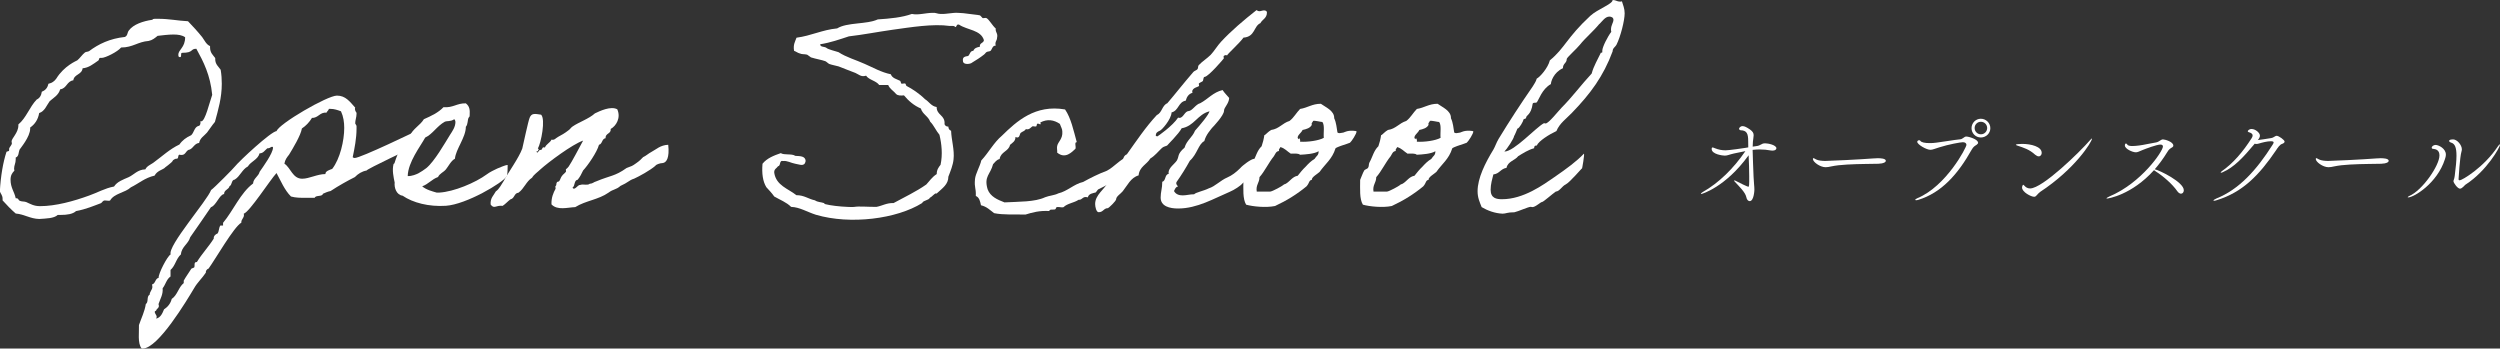
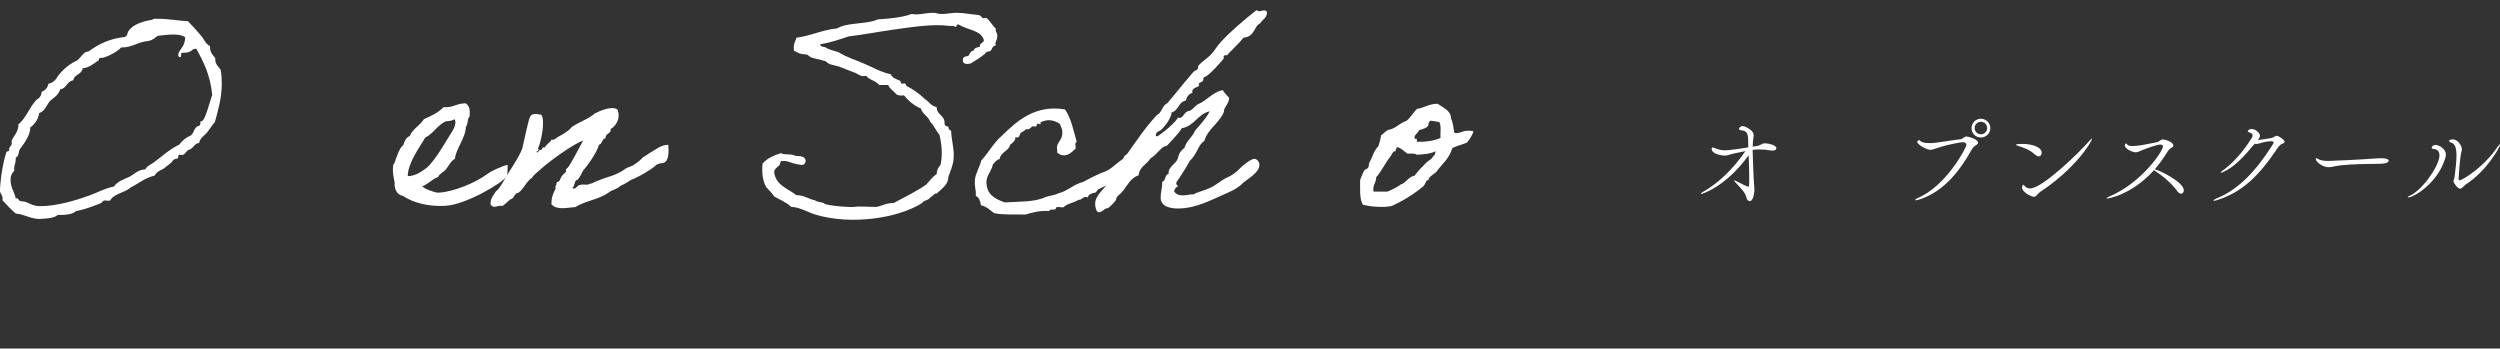
<svg xmlns="http://www.w3.org/2000/svg" id="b" viewBox="0 0 338.95 47.25">
  <rect x="0" y="0" width="338.95" height="47.25" fill="#333333" stroke="none" />
  <defs>
    <style>.d{fill:#fff;stroke-width:0px;}</style>
  </defs>
  <g id="c">
    <path class="d" d="m240.84,20.11c0,.17-.2.31-.5.31-.06,0-.13,0-.2-.01-.52-.1-1.05-.15-1.61-.15-.29,0-.6.03-.91.06.01,1.09.1,2.52.13,3.67.03.8.11,1.26.11,1.74,0,.11-.07,1.54-.64,1.54-.18,0-.39-.17-.46-.56-.13-.64-.97-1.44-1.61-2.13-.03-.04-.04-.07-.04-.08,0-.03.01-.04.06-.04.03,0,.06.01.1.03.53.29,1.67.83,1.76.83.13,0,.13-.2.13-1.4,0-.97-.04-1.92-.08-2.87-.01.03-.04.06-.06.08-3.08,4.24-6.28,5.17-6.35,5.17-.04,0-.06-.01-.06-.04,0-.04.1-.14.24-.22,2.21-1.25,4.2-3.22,5.79-5.55-.55.1-1.06.21-1.55.32-.66.15-.87.29-1.25.29-.27,0-1.77-.18-1.77-.9,0-.15.04-.21.13-.21.07,0,.18.06.29.1.53.21.98.29,1.47.29.43,0,2.48-.29,2.73-.34.13-.01.22-.04.34-.06-.01-.28-.01-.56-.01-.84,0-1.01-.18-1.47-1.04-1.48-.01,0-.2-.06-.2-.2,0-.08.14-.36.48-.36.27,0,.55.15,1.01.46.39.28.49.5.49.78,0,.24-.07.5-.1.88-.01.18-.03.41-.03.66.14-.03.29-.04.42-.06.76-.08.69-.39,1.27-.39.38,0,1.53.22,1.53.69Z" />
-     <path class="d" d="m254.76,22.2c-.78.03-2.66.01-4.33.11-.83.04-1.57.13-2.14.25-.29.07-.55.11-.78.11-.74,0-1.72-.71-1.72-1.12,0-.08.04-.11.1-.11.01,0,.03,0,.35.18.28.15.83.2,1.23.2.57,0,4.72-.2,6.5-.34.17-.01.39-.03.62-.03.35,0,1.09.03,1.09.35,0,.2-.36.38-.91.39Z" />
    <path class="d" d="m268.2,19.34c0,.08-.06.18-.21.29-.25.17-.42.22-.69.7-1.82,3.24-4.05,5.81-7.26,6.78-.1.03-.18.04-.24.04-.08,0-.13-.03-.13-.06,0-.06.1-.14.29-.22,3.94-1.65,6.65-6.89,6.65-7.23,0-.21-.18-.36-.48-.36s-1.93.29-3.18.69c-.62.18-.91.34-1.23.34-.55,0-1.78-.73-1.78-1.08,0-.14.14-.22.25-.22.07,0,.14.03.17.08.13.22.63.31,1.25.31.29,0,.62-.01.92-.06.67-.07,2.48-.39,3.21-.45.39-.03.55-.38.84-.38.35,0,1.6.38,1.6.83Zm.36-.7c-.7,0-1.26-.56-1.26-1.26s.56-1.28,1.26-1.28,1.29.57,1.29,1.28-.59,1.26-1.29,1.26Zm.01-2.13c-.48,0-.85.38-.85.85s.38.85.85.85.85-.38.85-.85-.38-.85-.85-.85Z" />
    <path class="d" d="m276.82,20.71c0,.27-.17.49-.41.49-.14,0-.29-.07-.48-.22-.8-.73-1.53-.94-2.48-1.26-.1-.04-.14-.07-.14-.1,0-.06.41-.11.85-.11,1.23,0,2.65.38,2.65,1.2Zm-.25,5.34c-.18.13-.29.27-.39.38-.11.12-.21.25-.39.25-.42,0-1.64-.64-1.64-1.25,0-.18.11-.38.15-.38s.08.04.15.11c.21.24.45.39.79.39,1.68,0,6.75-4.95,8.14-6.56.14-.15.21-.22.24-.22.01,0,.01.01.01.03,0,.41-2.26,4.09-7.06,7.24Z" />
    <path class="d" d="m296.08,25.8c0,.27-.17.46-.38.46-.15,0-.35-.11-.52-.36-.62-.91-1.89-2.02-2.89-2.65-.13-.08-.21-.14-.25-.18-3.04,3.38-6.25,3.85-6.37,3.85-.04,0-.07,0-.07-.03,0-.05.2-.17.42-.27,4.31-1.81,7.23-6.12,7.23-6.75,0-.15-.08-.27-.34-.27-.48,0-1.95.55-2.42.74-.49.2-.67.31-.91.31-.48,0-1.49-.48-1.49-.92,0-.2.07-.27.15-.27.07,0,.14.06.17.13.07.15.35.21.69.21.31,0,.66-.04.97-.08.48-.05,1.74-.34,2.25-.41.42-.07.63-.41.94-.41.25,0,1.4.32,1.4.84,0,.08-.03.15-.13.22-.27.17-.45.24-.71.69-.52.85-1.08,1.61-1.68,2.3.63.13,3.94,1.74,3.94,2.84Z" />
    <path class="d" d="m309.74,19.21c0,.11-.1.22-.36.31-.27.08-.55.48-.81.88-2.23,3.28-4.48,5.66-8.05,6.75-.17.06-.28.07-.35.07-.06,0-.07-.01-.07-.03,0-.06.14-.17.38-.27,3.11-1.25,5.45-3.85,7.63-7.28.07-.11.15-.24.15-.32,0-.1-.08-.17-.38-.17-.49,0-1.15.17-1.61.31-.13.04-.24.06-.35.06-.08,0-.15-.01-.22-.04-1.61,1.92-2.8,3.19-4.34,3.87-.1.04-.18.07-.24.07-.03,0-.04-.01-.04-.03,0-.04.06-.11.18-.2,1.49-1.04,2.8-2.55,4.02-4.46.1-.14.13-.27.13-.36,0-.24-.22-.36-.53-.45-.07-.03-.13-.07-.13-.12,0-.07.17-.31.52-.31.52,0,1.13.52,1.13.9,0,.21-.11.39-.28.6.35-.03,1.19-.17,1.82-.27.18-.03.25-.08.42-.18.14-.08.22-.13.31-.13.27,0,1.08.56,1.08.8Z" />
    <path class="d" d="m322.94,22.2c-.79.03-2.66.01-4.33.11-.83.04-1.57.13-2.14.25-.29.07-.55.11-.78.11-.74,0-1.72-.71-1.72-1.12,0-.08.04-.11.1-.11.01,0,.03,0,.35.18.28.15.83.2,1.23.2.57,0,4.72-.2,6.5-.34.17-.01.39-.03.62-.03.35,0,1.09.03,1.09.35,0,.2-.36.38-.91.39Z" />
    <path class="d" d="m326.52,26.77c-.06,0-.08-.01-.08-.03,0-.04.07-.11.21-.17,1.78-.76,4.09-4.13,4.09-5.49,0-.7-.43-.87-.91-.91-.1-.01-.14-.07-.14-.14,0-.2.28-.38.52-.38.43,0,1.4.5,1.4,1.3,0,.25-.07.46-.13.64-1.05,3.29-4.23,5.17-4.96,5.17Zm7.8-1.78c-.17.11-.49.59-.8.59s-.88-.78-.88-1.02c0-.13.11-.24.17-.7.15-1.19.24-2.07.24-2.75,0-1.12-.22-1.61-.69-1.76-.24-.08-.31-.17-.31-.24,0-.1.14-.17.18-.17.06-.01.2-.04.36-.04.53,0,1.19.74,1.19,1.36,0,.1-.03.21-.06.32-.21.7-.39,3.61-.39,3.73,0,.08.08.14.15.14.32,0,3.28-1.74,5.17-4.59.13-.2.22-.28.27-.28.01,0,.03.01.03.06,0,.29-1.76,3.5-4.64,5.37Z" />
    <path class="d" d="m20.68,2.7v-.04c0-.15.56-.11.81-.11,1.44,0,2.59.26,4,.33.67.7,1.29,1.37,1.92,2.15.33.45.55,1,1.07,1.22v.18c0,.74.41,1.04.7,1.44v.15c0,.7.44,1,.74,1.44.11.67.15,1.29.15,1.89,0,1.92-.48,3.52-.93,5.18-.41.48-.7.96-1.07,1.44-.37.44-.96.74-1.07,1.41-.63.07-.78.67-1.26.89-.55.07-.52.74-1.11.74-.07,0-.19,0-.3-.04-.26.04-.07.55-.37.55h-.11c-.07,0-.41.19-.41.22,0,.26-1.37,1.15-1.07,1-.37.3-1.07.41-1.41,1.07-1.33.3-2.15,1.07-3.22,1.59-.78.74-2.26.81-2.81,1.78-.07.04-.15.04-.18.04-.18,0-.37-.04-.52-.04-.33,0-.37.3-.55.37-1,.37-2,.81-3.37,1.07-.44.41-1.22.52-2.07.52h-.41c-.52.48-1.55.48-2.52.55-1.26-.04-1.96-.63-3.18-.74-.63-.55-1.22-1.15-1.78-1.78v-.22c0-.48-.26-.67-.37-1,.11-2.07.44-3.96.89-5.33.04-.15.37-.04.37-.26v-.22c0-.11.37-.52.37-.67,0-.11-.04-.22-.04-.3,0-.41.92-1.18.92-2.15v-.15c1.07-.89,1.52-2.37,2.48-3.37.41-.19.63-.56.7-1.07.48-.18.78-.52.89-1.07.48-.11.81-.33,1.07-.7,1.07-1.74,2.74-2.41,2.85-2.48.33-.26.67-.78,1.04-1.07.15-.11.37-.07.56-.18,1.29-.96,2.81-1.7,4.85-1.92.41-.18.3-.59.55-.89.59-.81,1.92-1.26,3.18-1.44Zm.7,2.15c-.37.3-.7.59-1.22.7-1.48.11-2.15.89-3.74.89-.48.59-2.15,1.41-2.63,1.41h-.22c-.18,0-.11.3-.26.37-.7.48-1.26.96-2.11,1.04-.11.89-1.15.78-1.26,1.63-.89.11-.89,1.11-1.78,1.22-.22.78-.89,1.15-1.41,1.59-.44.59-.67,1.37-1.44,1.63-.15.89-.59,1.52-1.22,1.96v.15c0,1.11-1.33,2.66-1.44,2.85-.15.33-.07.92-.52,1.07v.26c0,.52-.22.78-.22,1.26,0,.07.04.19.04.26-.3.3-.52.63-.52,1.22,0,1.11.52,1.63.7,2.52h.11c.26,0,.26.26.41.33.3.15.55.07.89.18.59.26,1.04.56,1.89.56,2.11,0,4.55-.67,6.66-1.44,1.07-.37,2.15-1,3.37-1.22.44-.67,1.18-.92,1.96-1.26.74-.33,1.22-1.04,2.29-1.07.19-.44.7-.63,1.07-.89,1.22-.89,2.22-1.85,3.55-2.48.37-.55.92-.96,1.59-1.26.37-.33.41-1,.89-1.22.3-.04.37-.22.37-.52v-.18s.07.04.11.04c.52,0,1.11-2.55,1.48-3.59-.26-2.7-1.18-4.48-2.15-6.25-.85,0-.33.55-1.92.55-.3,0,0,.59-.3.59-.22,0-.22-.18-.22-.33,0-.7.92-.96.92-2.37-.41-.29-.96-.37-1.59-.37-.7,0-1.52.11-2.15.18Z" />
-     <path class="d" d="m58.65,17.35c.07,0-2.18,2.44-2.22,2.44-.52.22-6.66,3.11-6.73,3.33-.63.11-1.15.44-1.59.89-.96.48-2.22,1.18-3.29,1.89-.37.07-.7.22-1.04.37-.07.44-1,.15-1.11.55h-1.26c-.67,0-1.33,0-1.96-.18-.89-.89-1.37-2.11-1.96-3.18-.89.96-3.63,5.25-4.44,5.51.15.55-.37.7-.33,1.22-1,.55-3.55,5-4.44,6.22-.22.07-.41.3-.37.55-.48.74-1.15,1.33-1.59,2.11-1,1.67-4.88,8.18-6.96,8.18h-.15c-.59-.67-.33-2.33-.37-3.18.33-.96.78-1.85.93-2.85.41-.26.07-1.04.52-1.26,0-.41.37-.67.37-1.07l-.04-.33c.48-.11.41-.81.89-.89-.07-.52,1.18-2.96,1.63-3.18-.44-1.15,4.96-7.29,5.48-8.73.33-.19,3.18-3.07,3.22-3.18.63-.78,4.88-4.74,5.66-4.81.33-1,6.88-4.81,8.18-4.81,1.18,0,1.74.81,2.48,1.63-.11.22.04.52.18.7v.15c0,.44-.18.85-.18,1.29l.18.33v.37c0,1.33-.26,2.63-.52,3.88.07.07.18.11.26.11.81,0,8.25-3.59,9.36-4.14l1.22.07Zm-22.39,2.74c-.37.3-.56.7-1.07.7-.22.85-1.15,1.07-1.59,1.78-.78.41-1.04,1.33-1.78,1.78-.48.04-.33.74-.7.89-.11.48-.74.48-.74,1.07-.63.07-1.07,1.55-1.78,1.78-.04.07-2.59,3.78-2.81,4.07-.26.93-1.18,1.29-1.26,2.33-.67.59-.74,1.52-1.41,2.11v.89c-.56.37-.67,1.11-1.07,1.59.07.85-.3,1.37-.56,2.15.19.55-.22.52-.33.89-.07.04-.18.07-.18.15,0,.26.26.45.26.67,0,.11-.04.19-.07.26.63-.15.85-.74,1.07-1.26.52-.33.89-.81,1.04-1.41.78-.52.92-1.59,1.63-2.15v-.33c.26-.48.74-1.15,1.04-1.63l.37-.15c.15-.22-.11-.78.37-.74.67-1.11,1.59-2.07,2.29-3.18-.04-.33.22-.59.52-.7.22-.33.15-.74.37-1.07h.37v-.37c1.37-1.63,2.37-4.07,4.07-5.33.04-.7.74-.96.89-1.59.44-.63,1.81-2.52,1.81-3.26,0-.11-.04-.15-.22-.11-.15.11-.33.19-.52.19Zm8.33-5.33c-.04.22-.26.33-.33.52-.89-.11-1.11.74-1.96.7-.33.55-.81,1.07-1.37,1.44-.15.93-1.22,2.7-1.74,3.55-.3.37-.55.7-.63,1.22.85.55,1.11,2.04,2.41,2.04.96,0,2.04-.63,3.15-.63-.04-.41.63-.59.92-.7,1.07-1.37,1.63-3.85,1.63-5.55,0-.78-.11-1.55-.44-2.26-.48-.18-.92-.33-1.44-.33h-.19Z" />
    <path class="d" d="m68.71,23.9c-.55.89-5.48,3.81-8.25,4-2.33.15-4.48-.41-5.88-1.37-.85-.11-1.15-1.11-1.07-1.78-.15-.74-.37-1.66-.15-2.52,0,0,.15-.07.15-.19.11-.37.7-2.15,1.15-2.33.18-.52.37-1.07.89-1.26.41-1,1.41-1.44,1.92-2.29,1-.44,1.96-.89,2.66-1.63,1.3.11,1.81-.55,3.03-.52.52.41.56.89.52,1.59,0,.29-.07.22-.15.37-.15.26-.07.89-.37,1.22,0,1.44-1.37,3.04-1.48,4.33-.52.26-.89,1.04-1.22,1.44-.33.41-.85.55-1.07,1.04-.85.3-1.3.96-2.15,1.26.55.48,1.44.7,1.96.85h.37c1.96-.11,4.88-1.33,6.44-2.48.33-.26,1.07-.63,1.41-.78.33-.11,1.04-.48,1.41-.48,0,.07,0,1.33-.11,1.52Zm-8.4-7.4c-1.07.59-1.67,1.7-2.66,2.15-.67,1.22-2.33,3.33-2.37,5.22.55.04,1.22-.26,1.44-.37.44-.26.7-.41,1.07-.7,1.11-.89,2.55-3.44,3.22-4.51.33-.52.74-1.07.74-1.78-.04-.11-.04-.33-.19-.33-.48.33-.96.18-1.26.33Z" />
    <path class="d" d="m85.91,24.24c-.63.22-.78.52-1.78.96-.63.56-.96.41-1.63.92-1.37.96-3.07,1.07-4.51,1.96-1.04.04-2.41.48-3.22-.37-.04-.89.26-1.59.55-2.11.04-.07-.07-.33,0-.37.19-.15.04-.3.19-.52.04-.11.26-.04.33-.18.18-.3.18-.48.37-.7.11-.18.37-.33.52-.55.04-.04-.04-.3,0-.33.19-.15.22-.19.37-.37.37-.52,1.52-2.7,1.96-3.52-1.48.52-4.7,2.92-5.81,3.92-.33.33-.89.7-1.11,1.11-.81.52-1.07,1.48-1.85,2.04-.59.04-.52.78-1.07.89-.37.26-.67.63-1.07.89-.93-.11-1.15.48-1.63-.18-.07-.89.41-1.22.7-1.78.48-.33.74-.92,1.07-1.41.56-1.07,2.07-3.15,2.52-4.4.15-.63.81-3.74,1-4.18.26-.63.67-.55,1.55-.41.63.59,0,3.85-.44,4.59.26.11,0,.19,0,.37h-.18c.11.52.3-.26.55-.18.33,0,.11-.48.59-.33.18-.48.7-.63.89-1.07.41.11.55-.19.89-.37.48-.26.89-.48,1.41-.89.19-.11.37-.41.56-.52.85-.59,2.22-1.04,3.03-1.78.63-.3,2.15-1.04,3.03-.55.52,1.15-.15,2.26-.89,2.66.07.7-.74.55-.7,1.26-.52.07-.41.78-.89.89-.26,1-1.55,2.85-2.15,3.48-.22.48-.44.89-.74,1.26-.52.07-.33.85-.7,1.07.3.48.67-.41,1.07-.37.37-.15.96.11,1.26-.15.48-.04.48-.22.89-.33,1.92-.81,2.52-.67,4.11-1.81.78-.3.7-.22,1.33-.67.44-.3.67-.55.92-.81.3-.11.81-.55,1.07-.67.7-.37,1.26-.96,2.33-1,.19,1.74-.22,2.44-.78,2.48-.33,0-.93.22-.96.37-.74.63-2.15,1.41-2.96,1.78Z" />
    <path class="d" d="m126.98,26.27c-.11-.26-.67.48-.89.52-.19.41-.89.33-1.07.74-3.44,2.15-9.73,2.96-14.39,1.59-1.18-.37-2.22-1.04-3.37-1.07-.63-.63-1.52-.96-2.29-1.41-.33-.48-.7-.85-1.07-1.26-.48-.78-.63-1.85-.52-3.18.59-.74,1.52-1.11,2.48-1.44.44.3,1.52.04,1.96.37.63.04,1.37,0,1.41.7-.15.85-.85.44-1.41.37-.59-.11-1.11-.44-1.63-.37-.59-.15-.3.67-.7.7-.19.3-.56.37-.52.89.26,1.74,1.89,2.15,3,3.04,1.07,0,1.63.52,2.52.7.37.26.78.22,1.22.37.04,0,.07.15.19.15.67.18,1.96.33,3.03.37.26,0,.59.04.89,0,.67-.11,1.74,0,3,0,.81-.15,1.37-.55,2.33-.52,1.48-.81,3.07-1.55,4.44-2.52.44-.48.81-1.04,1.41-1.41,0-.59.26-.93.52-1.26.3-1.41.15-2.81-.15-4.07-.48-.56-.74-1.26-1.26-1.78-.26-.74-1.04-1-1.26-1.78-.96-.41-1.67-1.04-2.29-1.78-.44.04-.85.04-1.07-.19-.33-.41-.85-.67-1.07-1.22h-1.22c-.44-.59-1.37-.67-1.78-1.26-.67.22-1-.18-1.44-.37-.81-.3-1.41-.55-2.29-.89-.37-.11-.85-.18-1.26-.33-.11-.04-.41-.33-.52-.37-.48-.18-1.26-.3-1.96-.52-.07-.04-.44-.33-.52-.37-.44-.11-.63,0-1.07-.19-.18-.04-.41-.22-.7-.33-.15-.85.15-1.26.33-1.78,2-.26,3.48-1.07,5.51-1.26,1.37-.85,4-.52,5.51-1.22,1.67-.11,3.29-.26,4.62-.74.89.19,1.85-.15,2.85-.15.37-.04.63.15,1.04.15.78.04,1.59-.19,2.33-.15.41,0,1.04.07,1.59.15.44.07,1.07.11,1.41.19.11.04.3.33.37.37.15.04.41-.07.52,0,.37.19.81,1.04,1.26,1.41-.07.55.33.63.18,1.26,0,.41-.33.52-.18,1.07-.44-.04-.48.48-.7.7-.15.11-.41.07-.56.18-.11.07-.18.22-.33.33-.52.41-1.04.74-1.59,1.07-.26.26-1.26.33-1.26-.18-.11-.59.3-.63.7-.7.26-.22.26-.7.7-.7.15-.37.48-.48.89-.55-.07-.56.48-.44.55-.89-.41-1.41-2.29-1.37-3.37-2.11-.41-.11-.26.33-.55.33-.04-.22-.44-.15-.7-.15-2.29-.33-5.33.18-7.81.52-2.04.29-3.96.67-5.88.89-1.26.41-2.48.85-3.89,1.07,0,.44.59.26.89.52.15.15,1.11.41,1.59.55,1.07.7,2.33,1.04,3.55,1.59,1.11.48,2.26,1.15,3.55,1.41.18.55.85.67,1.26.89.07.04.11.33.15.37.15.07.41-.07.55,0,.07.04.11.33.18.33.74.37,1.78,1.07,2.48,1.78.55.33.85.96,1.59,1.07,0,1.15,1.18,1.07,1.07,2.33.07.18.22.33.52.33,0,.3.15.48.37.56.04,1.26.48,2.59.33,3.89-.07.74-.41,1.59-.7,2.33,0,1.04-.78,1.55-1.59,2.29Z" />
    <path class="d" d="m153.7,22.42c-.26.85-2.22,2.18-3.11,2.37-.52.3-1.15.63-1.7.89-.07.04-.3.41-.33.41-.37.11-.96.15-1.07.67-.74-.22-.7.37-1.26.33-.59.41-1.52.48-2.04,1-.3.11-1.04-.22-1.04.19-.11.3-.85-.04-.89.33-1.33-.07-2.26.18-3.22.48-1.48-.04-3.03.07-4.26-.19-.55-.41-1-.89-1.78-1.07-.11-.52-.22-1.07-.7-1.26.04-1.18-.22-1.04-.11-2.29.07-.74.7-1.78.85-2.52,1-1.07,1.7-2.44,2.81-3.37,2-1.96,4.51-4.25,8.55-3.55.81,1.18,1.15,2.85,1.59,4.44-.37-.04-.07.63-.18.89-.48.44-1.37,1.44-2.48.52.04-.29-.07-.59,0-.89.11-.59.78-.96.7-1.96,0-.37-.18-.59-.33-1.04-.81-.55-1.7-.7-2.66-.19q.18.37-.18.19c-.37-.19-.26.3-.37.33-.11.07-.37-.04-.52,0-.22.15-.44.52-.89.37-.11.26-.48.33-.7.52-.15.15-.11.85-.7.55,0,.59-.41.78-.74,1.07-.18.89-1.26.92-1.41,1.92-.44.11-.63.44-.89.7-.37,1.44-1.26,1.63-.74,3.4.37,1,1.33,1.41,2.29,1.78,1.96-.11,4.11-.04,5.51-.7.55-.22,1.29-.26,1.78-.52,1.26-.3,2.11-1.26,3.37-1.55,1-.55,2.11-1.11,3.22-1.52,1-.52,1.78-1.55,2.89-1.96.63-.37,1.22-.37.74,1.22Z" />
    <path class="d" d="m163.95,15.1c-1.59.41-2.04,2-3.74,2.29-.37.74-1.96,2.29-1.96,2.33-.15.11-.44.11-.7.33-.52.48-.96,1.07-1.59,1.44-.48.81-1.48,1.11-1.59,2.29-1.07.3-1.52,1.37-2.15,2.15-.26.33-.89.7-.89,1.07,0,.26-1.04,1.22-1.11,1.22-.59,0-.63.55-1.26.55-.33,0-.48-.74-.48-1.11,0-1.26,1.26-1.96,1.78-3,.74-.92,1.37-2.81,1.96-2.85.07-.41.19-.74.56-.89,1.29-1.81,2.55-3.7,4.07-5.33.7-.3.7-1.3,1.41-1.59,1.11-1.29,2.07-2.55,3.55-4.26.15-.15.44-.22.55-.37.11-.15.04-.37.15-.52.48-.52,1.15-.93,1.63-1.41.52-.56.89-1.22,1.41-1.78,1.37-1.48,3.07-2.92,4.81-4.29.15.11.26.15.37.15.22,0,.44-.11.63-.11.15,0,.41.04.41.29,0,.78-.63.93-.89,1.44-.92.41-.7,1.85-2.29,1.96-.48.7-2.22,2.26-2.22,2.41-.04,0-.11-.04-.15-.04-.07,0-.33.04-.33.22,0,.07.04.19.04.22s-2.11,2.52-2.63,2.52c-.15,0-.15.45-.22.56-.11.11-.55.26-.55.37,0,.07.04.19.04.26,0,.18-.93.22-.93.81,0,.07.04.11.04.15-.52.15-.78.55-.92,1.07-1,.15-.96,1.37-1.92,1.59-.04.96-1.37,2.44-1.59,2.48-.33.15-.55.26-.55.7.07.04.19.07.22.07s2.07-1.41,2.81-2.55c.07.04.11.04.19.04.52,0,.7-.89,1.22-.92s.96-.92,1.59-1.07c1.04-.55,1.74-1.48,3.03-1.78.26.41.59.7.89,1.07-.04.81-.7,1.26-.7,1.74,0,.63-1.48,2.18-1.63,2.33-.15.22-.81.89-1.04,1.78-.81.41-.96,1.78-1.96,2.66-.55,1-1.15,1.96-1.78,2.85-.04.07-.07.15-.07.19,0,.22.22.37.22.44,0,.04-.04.07-.15.07-.19.15-.26.33-.37.56.26.48.74.59,1.18.59.52,0,.96-.15,1.55-.15.22-.26,1.26-.44,2-.81.85-.26,1.55-1.07,2.52-1.48.59-.26,1.15-.67,1.74-1.26.26-.33,1.48-1.26,1.89-1.26.3,0,.7.33.7.81,0,1.07-1.52,1.85-2.29,2.52-.22.3-1.11.89-1.74,1.15-2.11.89-4.4,2.26-6.99,2.26-1.15,0-2.37-.3-2.37-1.48,0-.78.22-1.22.22-2.15.52-.11.3-1,.89-1.07-.04-.04-.04-.11-.04-.15,0-.67.81-1.18,1.11-1.63.37-.59,0-.85,1.07-1.78.26-.96,1.07-1.41,1.41-2.29.63-.7,1.96-2.26,1.96-2.66Z" />
-     <path class="d" d="m171.46,18.32c.15-.07.48-.48.89-.7,1.07-.15,1.52-.93,2.48-1.22.59-.44.92-1.11,1.44-1.63,1-.15,1.63-.7,2.81-.7.59.44,1.85.93,1.81,1.96.3.63.33,1.33.44,1.92.04.07.22.15.52.07.52-.11.04.04.55-.15.63-.26,1.52-.11,1.52-.07.04.3-.7,1.41-.89,1.55-.07.04-.22.07-.52.19-.59.22-.22.04-.78.26-.59.22-.67.3-.67.33-.44,1.44-1.41,2.11-2.15,3.18-.22.22-1.15.74-1.04,1.07-.44.07-.3.41-.74.89-1.26,1.04-2.66,1.92-4.26,2.66-1.26.26-3.03.07-3.92-.18-.48-.78-.37-2.15-.37-3.37.19-.41.33-.89.55-1.26.07-.15.44-.22.52-.37.15-.22.07-.48.18-.7.44-.78.59-1.63,1.22-2.22.15-.41.3-1,.37-1.52Zm1.96,2.15c-.44.04-.52.44-.7.7-.74.92-1.26,2.07-1.96,2.85,0,.78-.52,1.04-.37,1.96h1.81c.37-.04,1.67-.78,1.78-.89.15-.15.15-.07.37-.19.56-.33.89-.96,1.59-1.07.33-.41.67-.85,1.07-1.22.37-.41.74-.78,1.22-1.07.26-.44.55-.44.55-1.04-.59.37-1.78.44-2.52.48-.26-.22-.78-.15-1.26-.15-.48-.3-.81-.74-1.41-.89-.04.22-.26.22-.18.52Zm4.44-3.55c-.22.44-.74.59-1.26.7-.11.37-1,.89-.52,1.26.04-.3.26,0,.18.33,1.07.07,2.55-.15,3.22-.52-.07-.7.15-1.7-.19-2.15-.22,0-1-.22-1.26-.15-.04.22-.26.22-.18.52Z" />
    <path class="d" d="m187.29,18.32c.15-.07.48-.48.89-.7,1.07-.15,1.52-.93,2.48-1.22.59-.44.92-1.11,1.44-1.63,1-.15,1.63-.7,2.81-.7.59.44,1.85.93,1.81,1.96.3.63.33,1.33.44,1.92.04.07.22.15.52.07.52-.11.04.04.55-.15.63-.26,1.52-.11,1.52-.07.04.3-.7,1.41-.89,1.55-.07.04-.22.07-.52.19-.59.22-.22.04-.78.26-.59.22-.67.3-.67.33-.44,1.44-1.41,2.11-2.15,3.18-.22.22-1.15.74-1.04,1.07-.44.07-.3.41-.74.89-1.26,1.04-2.66,1.92-4.26,2.66-1.26.26-3.03.07-3.92-.18-.48-.78-.37-2.15-.37-3.37.19-.41.33-.89.55-1.26.07-.15.44-.22.52-.37.15-.22.07-.48.18-.7.44-.78.59-1.63,1.22-2.22.15-.41.3-1,.37-1.52Zm1.96,2.15c-.44.04-.52.44-.7.7-.74.92-1.26,2.07-1.96,2.85,0,.78-.52,1.04-.37,1.96h1.81c.37-.04,1.67-.78,1.78-.89.15-.15.15-.07.37-.19.56-.33.89-.96,1.59-1.07.33-.41.67-.85,1.07-1.22.37-.41.74-.78,1.22-1.07.26-.44.55-.44.55-1.04-.59.37-1.78.44-2.52.48-.26-.22-.78-.15-1.26-.15-.48-.3-.81-.74-1.41-.89-.04.22-.26.22-.18.52Zm4.44-3.55c-.22.44-.74.59-1.26.7-.11.37-1,.89-.52,1.26.04-.3.26,0,.18.33,1.07.07,2.55-.15,3.22-.52-.07-.7.15-1.7-.19-2.15-.22,0-1-.22-1.26-.15-.04.22-.26.22-.18.52Z" />
-     <path class="d" d="m214.49,22.83c0-.07-1.67,1.92-2.22,2.18-.48.22-.85.96-1.33.96-.44.3-1.7,1.41-1.85,1.41-.22,0-.89.7-1.33.7-.07,0-.18-.04-.22-.04-.33,0-1.7.63-2.22.74-1,0-1.15.19-1.59.19-1.04-.04-2.04-.41-2.85-.89-.26-.67-.55-1.26-.55-2.15,0-1.78,1.04-3.85,2.15-5.66.22-.37.41-.96.7-1.44,1.44-2.37,3.03-4.81,4.62-7.1.18-.33.44-.63.55-1.07.44-.22,1.52-1.44,1.78-2.48,2.04-1.67,2.26-3.04,5.48-6.03,1-.92,3.03-1.59,3.03-2.15.44,0,.59.22,1,.22.07,0,.15,0,.26-.04.15.52.37.96.37,1.63,0,.96-.55,3.15-1.11,4.26-.18.33-.52.44-.52.89-1.26,3.4-3.03,5.77-5.51,8.33-.74.78-1.7,1.44-2.11,2.48-.96.44-2.44,1.37-2.66,1.96-.33,0-.33.11-.37.37-.81.22-1.48.67-2.15,1.07-.44.59-1.41.7-1.59,1.59-.78.11-.96.81-1.78.89-.15.59-.37,1.33-.37,2.07,0,1.18.81,1.29,1.55,1.29,2.92,0,5.59-1.96,7.1-3,1.67-1.15,3.03-2.15,4-3.18.11.04-.26,2.15-.26,2Zm2.37-19.61c-.81,1-1.96,1.96-2.66,2.85-.41.52-1.78,1.74-1.78,1.92,0,.59-.52.59-.52,1.26-1.29.59-1.63,1.85-1.63,2.15-1.22.67-1.67,2.22-1.92,2.48-.15.11-.48-.04-.55.19-.22,1.55-.89,1.52-.89,1.89,0,.19-.37.11-.37.3,0,.15-.56,1.18-.81,1.18,0,0-.44,1.11-.44.96,0,.37-1.04,1.89-1.33,2.15,1.33,0,4.26-3.26,5.37-3.85.07,0,.19.04.22.04.41,0,1.74-1.7,2.18-2.15,1.44-1.44,2.66-3.11,4.07-4.62.26-1,.81-1.89,1.26-2.85.22.11.18-.11.18-.26,0-.48.74-1.92,1.22-2.55-.04-.11-.04-.22-.04-.33,0-.55.33-.93.33-1.29,0-.33-.3-.44-.56-.44-.55,0-.96.63-1.33,1Z" />
  </g>
</svg>